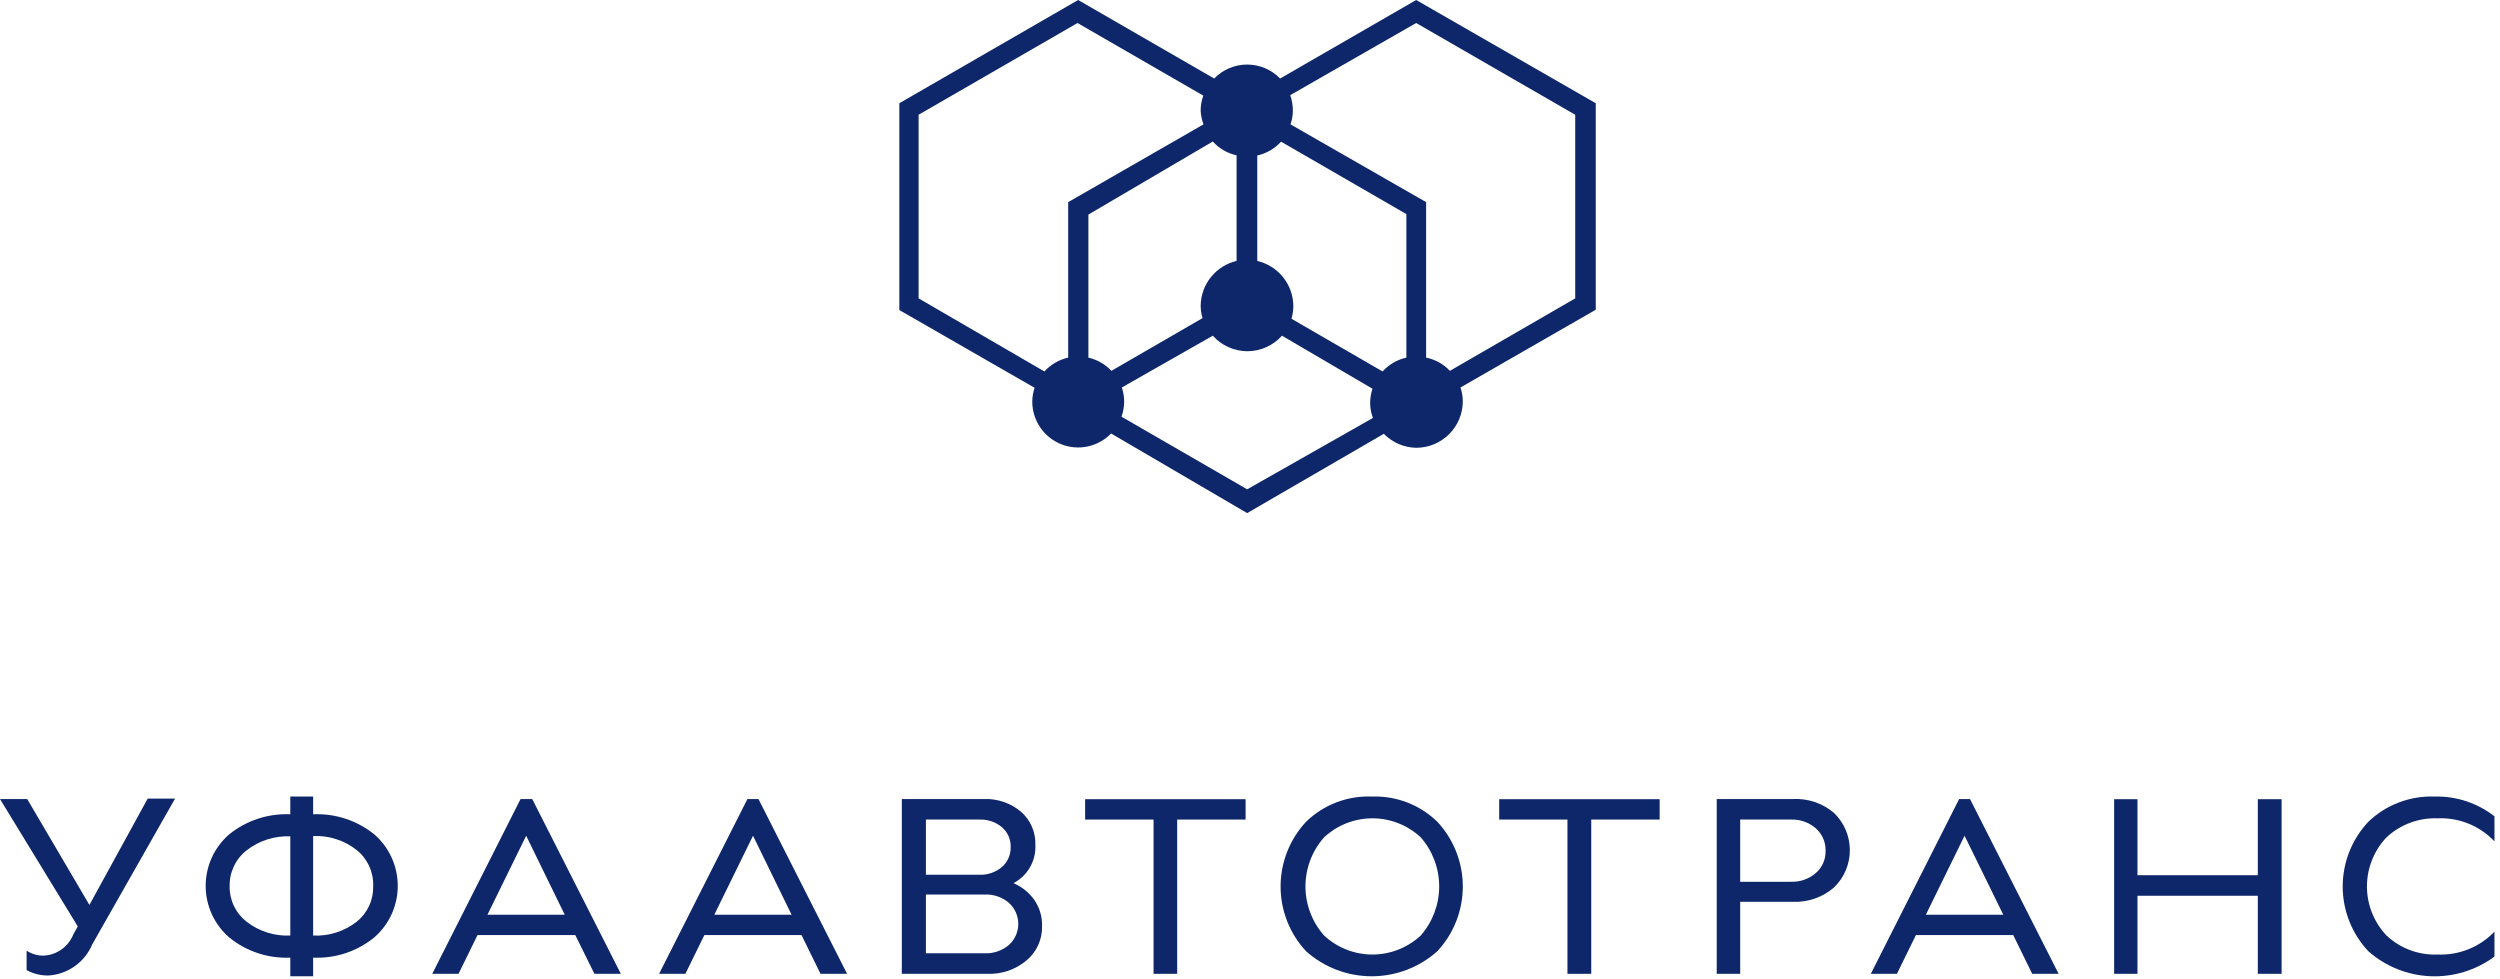
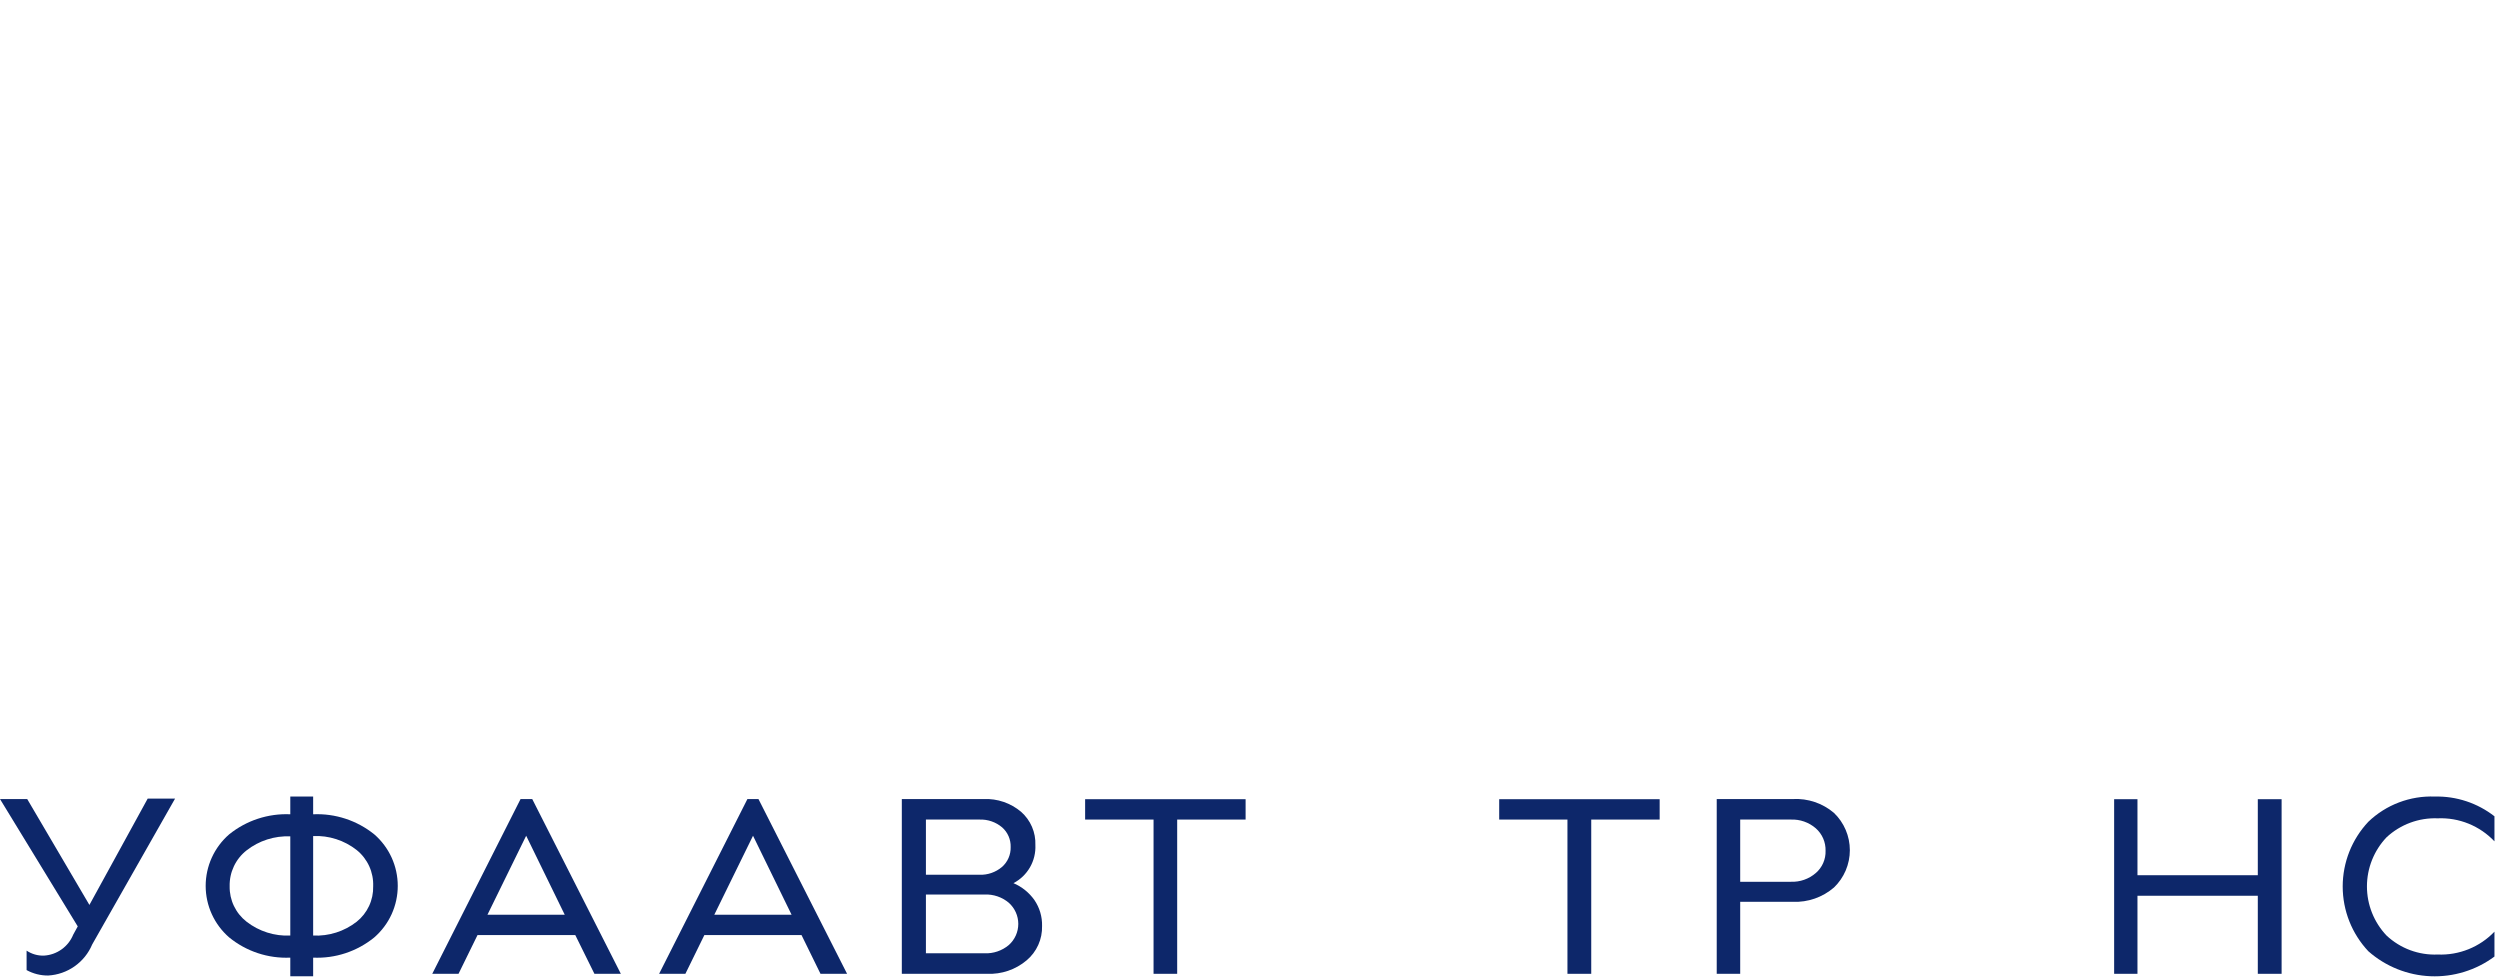
<svg xmlns="http://www.w3.org/2000/svg" width="212" height="83" viewBox="0 0 212 83" fill="none">
  <g clip-path="url(#clip0)">
    <path d="M7.582 76.738L2.307 67.759H0L6.593 78.558L6.21 79.256C6.007 79.757 5.667 80.189 5.228 80.504C4.789 80.819 4.27 81.004 3.731 81.036C3.207 81.054 2.691 80.906 2.255 80.614V82.263C2.815 82.572 3.447 82.731 4.087 82.724C4.894 82.678 5.671 82.407 6.331 81.94C6.991 81.474 7.506 80.832 7.819 80.087L14.847 67.719H12.526L7.582 76.738Z" fill="#0D276A" />
    <path d="M26.555 69.051V67.548H24.617V69.051C22.74 68.968 20.898 69.573 19.435 70.752C18.809 71.295 18.307 71.967 17.963 72.721C17.619 73.475 17.441 74.294 17.441 75.123C17.441 75.952 17.619 76.771 17.963 77.525C18.307 78.279 18.809 78.95 19.435 79.494C20.893 80.682 22.738 81.292 24.617 81.208V82.79H26.555V81.208C28.434 81.292 30.279 80.682 31.737 79.494C32.363 78.95 32.865 78.279 33.209 77.525C33.552 76.771 33.73 75.952 33.73 75.123C33.73 74.294 33.552 73.475 33.209 72.721C32.865 71.967 32.363 71.295 31.737 70.752C30.274 69.573 28.432 68.968 26.555 69.051ZM24.617 79.335C23.282 79.398 21.968 78.981 20.912 78.162C20.455 77.807 20.087 77.351 19.838 76.829C19.588 76.307 19.464 75.734 19.475 75.156C19.461 74.571 19.583 73.992 19.833 73.463C20.082 72.934 20.452 72.471 20.912 72.11C21.966 71.287 23.28 70.866 24.617 70.923V79.335ZM30.247 78.162C29.197 78.983 27.887 79.399 26.555 79.335V70.897C27.888 70.837 29.198 71.258 30.247 72.084C30.703 72.451 31.067 72.921 31.31 73.454C31.553 73.987 31.667 74.57 31.645 75.156C31.66 75.731 31.542 76.302 31.299 76.823C31.057 77.345 30.697 77.803 30.247 78.162Z" fill="#0D276A" />
    <path d="M44.144 67.759L36.655 82.579H38.883L40.492 79.296H48.785L50.407 82.579H52.648L45.133 67.759H44.144ZM41.336 77.569L44.619 70.871L47.889 77.569H41.336Z" fill="#0D276A" />
    <path d="M63.381 67.759L55.892 82.579H58.12L59.729 79.296H67.97L69.578 82.579H71.833L64.317 67.759H63.381ZM60.573 77.569L63.856 70.871L67.126 77.569H60.573Z" fill="#0D276A" />
    <path d="M85.941 74.892C86.526 74.587 87.012 74.12 87.342 73.548C87.671 72.976 87.83 72.322 87.8 71.662C87.82 71.131 87.722 70.602 87.512 70.114C87.302 69.626 86.986 69.191 86.587 68.84C85.705 68.096 84.576 67.71 83.423 67.759H76.474V82.579H83.713C84.927 82.631 86.117 82.227 87.049 81.445C87.475 81.089 87.816 80.64 88.044 80.133C88.272 79.626 88.383 79.074 88.367 78.518C88.386 77.739 88.16 76.974 87.721 76.329C87.273 75.694 86.657 75.196 85.941 74.892ZM78.518 69.499H83.067C83.764 69.474 84.445 69.709 84.979 70.159C85.216 70.367 85.404 70.625 85.529 70.915C85.654 71.204 85.714 71.518 85.704 71.833C85.713 72.152 85.651 72.468 85.523 72.76C85.396 73.052 85.205 73.311 84.965 73.521C84.432 73.971 83.751 74.206 83.053 74.18H78.518V69.499ZM85.546 80.14C84.972 80.622 84.238 80.872 83.489 80.839H78.518V75.855H83.489C84.238 75.822 84.972 76.071 85.546 76.554C85.799 76.779 86.001 77.055 86.14 77.364C86.279 77.673 86.351 78.008 86.351 78.347C86.351 78.686 86.279 79.02 86.14 79.33C86.001 79.639 85.799 79.915 85.546 80.14Z" fill="#0D276A" />
    <path d="M92.019 69.499H97.821V82.579H99.825V69.499H105.627V67.772H92.019V69.499Z" fill="#0D276A" />
-     <path d="M116.373 67.548C115.34 67.501 114.309 67.667 113.343 68.034C112.377 68.402 111.497 68.963 110.756 69.684C109.367 71.175 108.594 73.137 108.594 75.175C108.594 77.213 109.367 79.176 110.756 80.667C112.288 82.033 114.268 82.788 116.32 82.788C118.372 82.788 120.353 82.033 121.884 80.667C123.274 79.176 124.046 77.213 124.046 75.175C124.046 73.137 123.274 71.175 121.884 69.684C121.156 68.975 120.293 68.421 119.346 68.054C118.399 67.687 117.388 67.515 116.373 67.548ZM120.474 79.335C119.361 80.37 117.898 80.944 116.38 80.944C114.861 80.944 113.398 80.37 112.286 79.335C111.266 78.187 110.703 76.704 110.703 75.169C110.703 73.633 111.266 72.151 112.286 71.002C113.398 69.968 114.861 69.393 116.38 69.393C117.898 69.393 119.361 69.968 120.474 71.002C121.485 72.154 122.043 73.635 122.043 75.169C122.043 76.702 121.485 78.183 120.474 79.335Z" fill="#0D276A" />
    <path d="M127.132 69.499H132.92V82.579H134.937V69.499H140.739V67.772H127.132V69.499Z" fill="#0D276A" />
    <path d="M152.039 67.759H145.578V82.579H147.569V76.475H152.039C153.311 76.526 154.555 76.092 155.52 75.261C155.946 74.852 156.285 74.36 156.516 73.817C156.747 73.273 156.867 72.688 156.867 72.097C156.867 71.506 156.747 70.921 156.516 70.377C156.285 69.834 155.946 69.342 155.52 68.933C154.552 68.111 153.306 67.691 152.039 67.759ZM153.977 74.035C153.393 74.54 152.639 74.804 151.867 74.774H147.569V69.499H151.867C152.639 69.469 153.393 69.733 153.977 70.238C154.248 70.476 154.462 70.771 154.606 71.101C154.749 71.432 154.818 71.79 154.808 72.15C154.819 72.506 154.75 72.86 154.606 73.187C154.463 73.513 154.248 73.803 153.977 74.035Z" fill="#0D276A" />
-     <path d="M166.134 67.759L158.645 82.579H160.86L162.468 79.296H170.722L172.331 82.579H174.572L167.057 67.759H166.134ZM163.312 77.569L166.595 70.871L169.878 77.569H163.312Z" fill="#0D276A" />
    <path d="M191.462 74.219H181.257V67.772H179.279V82.579H181.257V75.96H191.462V82.579H193.48V67.772H191.462V74.219Z" fill="#0D276A" />
    <path d="M206.718 69.394C207.613 69.356 208.506 69.51 209.336 69.847C210.166 70.184 210.914 70.695 211.53 71.345V69.222C210.087 68.095 208.298 67.503 206.467 67.548C205.433 67.508 204.402 67.677 203.435 68.044C202.468 68.41 201.584 68.968 200.837 69.684C199.439 71.171 198.661 73.135 198.661 75.175C198.661 77.216 199.439 79.18 200.837 80.667C202.299 81.955 204.158 82.703 206.104 82.784C208.051 82.866 209.966 82.277 211.53 81.115V79.006C210.912 79.652 210.162 80.159 209.333 80.493C208.503 80.827 207.611 80.981 206.718 80.944C205.924 80.977 205.132 80.852 204.387 80.576C203.642 80.299 202.96 79.878 202.38 79.335C201.312 78.211 200.717 76.719 200.717 75.169C200.717 73.618 201.312 72.127 202.38 71.002C202.962 70.462 203.644 70.042 204.389 69.766C205.133 69.49 205.924 69.363 206.718 69.394Z" fill="#0D276A" />
-     <path d="M120.091 37.973C121.14 37.973 122.146 37.557 122.888 36.815C123.63 36.073 124.046 35.067 124.046 34.018C124.042 33.623 123.975 33.231 123.849 32.858L135.32 26.265V8.755L120.091 0L108.554 6.659C108.191 6.284 107.757 5.986 107.277 5.782C106.796 5.579 106.28 5.474 105.759 5.474C105.237 5.474 104.721 5.579 104.241 5.782C103.76 5.986 103.326 6.284 102.963 6.659L91.426 0L76.263 8.755V26.291L87.734 32.884C87.608 33.258 87.541 33.65 87.537 34.044C87.534 34.82 87.764 35.579 88.196 36.223C88.628 36.867 89.243 37.367 89.962 37.659C90.681 37.951 91.47 38.022 92.229 37.861C92.988 37.701 93.682 37.318 94.222 36.76L105.759 43.511L117.348 36.787C118.072 37.526 119.057 37.952 120.091 37.973ZM92.296 30.326V18.196L102.845 11.999C103.378 12.59 104.084 13.001 104.862 13.172V22.125C104.004 22.328 103.238 22.811 102.686 23.5C102.134 24.188 101.828 25.04 101.816 25.922C101.821 26.279 101.874 26.634 101.974 26.977L94.248 31.447C93.722 30.888 93.043 30.498 92.296 30.326ZM106.616 22.177V13.185C107.394 13.014 108.099 12.604 108.633 12.012L119.26 18.156V30.326C118.482 30.497 117.777 30.908 117.243 31.5L109.516 27.03C109.616 26.687 109.67 26.332 109.675 25.975C109.673 25.08 109.369 24.213 108.811 23.513C108.253 22.814 107.474 22.325 106.602 22.125L106.616 22.177ZM120.091 1.951L133.579 9.731V25.302L122.952 31.447C122.411 30.874 121.707 30.483 120.935 30.326V17.141L109.437 10.548C109.564 10.174 109.63 9.783 109.635 9.388C109.636 8.939 109.56 8.493 109.411 8.069L120.091 1.951ZM77.898 25.302V9.731L91.373 1.951L102.04 8.109C101.885 8.531 101.809 8.978 101.816 9.427C101.844 9.81 101.923 10.187 102.053 10.548L90.582 17.141V30.326C89.805 30.501 89.101 30.91 88.565 31.5L77.898 25.302ZM105.759 41.494L95.105 35.336C95.254 34.913 95.33 34.467 95.329 34.018C95.324 33.623 95.258 33.231 95.131 32.858L102.845 28.467C103.213 28.879 103.664 29.209 104.168 29.436C104.673 29.664 105.219 29.782 105.772 29.785C106.327 29.784 106.876 29.666 107.382 29.439C107.889 29.212 108.342 28.881 108.712 28.467L116.386 32.963C116.266 33.339 116.199 33.729 116.188 34.123C116.185 34.574 116.266 35.021 116.425 35.442L105.759 41.494Z" fill="#0D276A" />
  </g>
  <defs>
    <clipPath id="clip0">
      <rect width="211.53" height="82.79" fill="white" />
    </clipPath>
  </defs>
</svg>